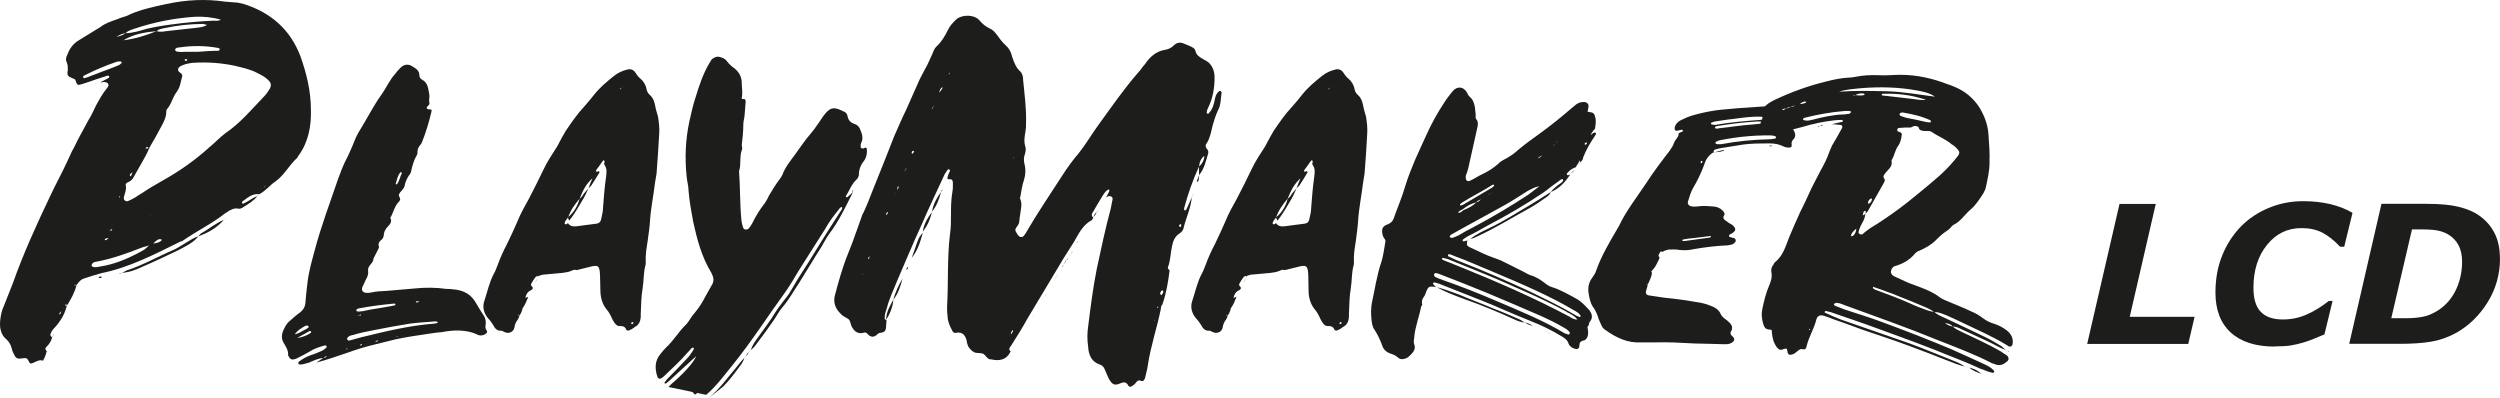
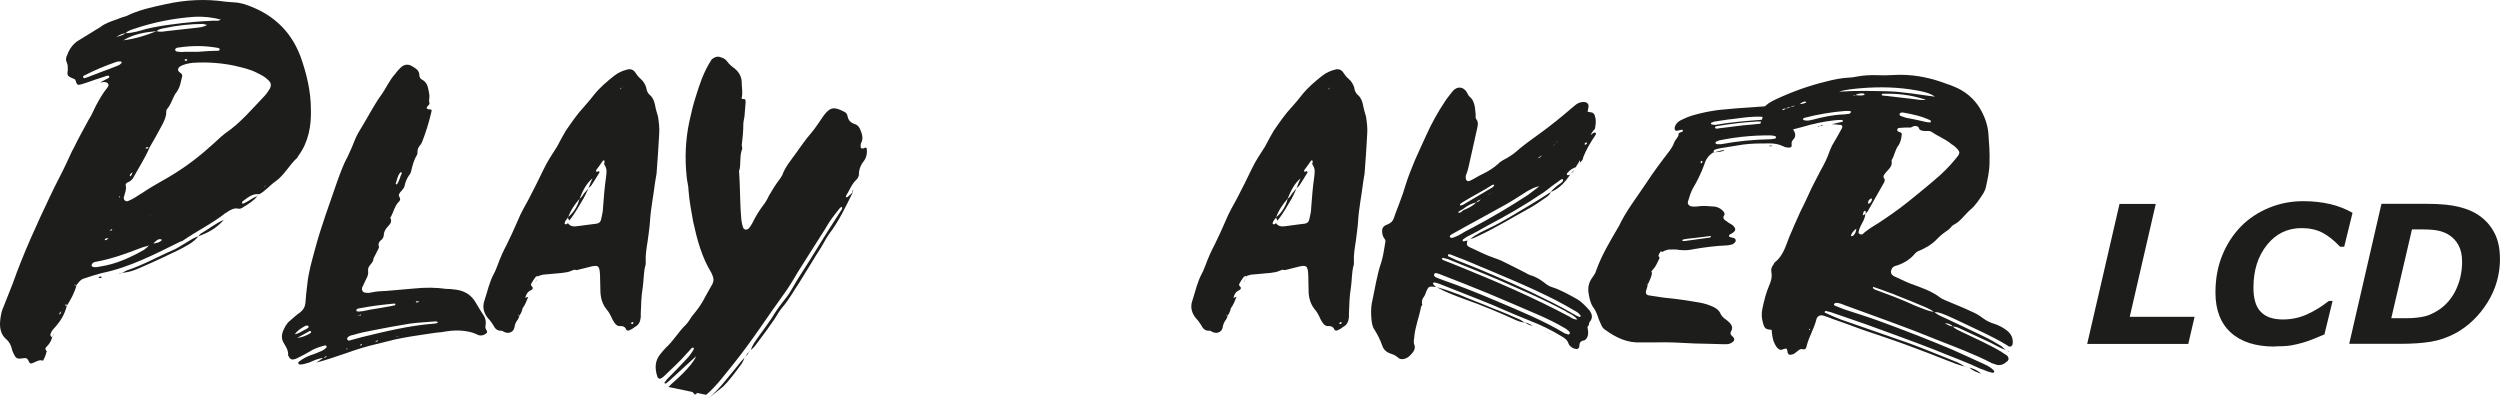
<svg xmlns="http://www.w3.org/2000/svg" id="Ebene_1" data-name="Ebene 1" viewBox="0 0 300.74 47.9">
  <defs>
    <style>
      .cls-1 {
        fill: #1d1d1b;
      }
    </style>
  </defs>
  <path class="cls-1" d="m3.45,43.45c-.17-.4-.35-.4-.69-.35-.75.12-.87,0-1.16-.64-.12-.23-.17-.46-.23-.69-.11-.35-.29-.64-.52-.87-.81-.64-.93-1.56-.81-2.49.06-.52.18-1.1.41-1.57.35-.92.75-1.85,1.1-2.78,1.27-3.59,2.84-7.01,4.46-10.42.64-1.39,1.39-2.72,2.03-4.11.29-.58.52-1.21.87-1.8.52-1.1,1.16-2.2,1.74-3.3.35-.52.58-1.1.87-1.68.41-.75.81-1.5,1.39-2.2.29-.35.12-.64-.35-.69-.17,0-.35.06-.52.06.35-.17.64-.35.99-.52.06,0,.12-.12.12-.18,0-.12-.18-.12-.23-.12-.64.23-1.28.4-1.91.64-.4.12-.81.29-1.22.4-.46.12-.52.12-.7-.46-.06-.18-.17-.18-.29-.23-.69-.29-.75-.35-.64-1.04,0-.35,0-.58-.11-.87-.18-.35-.12-.64.06-.98.23-.64.63-1.22,1.22-1.62.64-.4,1.33-.81,1.97-1.21.23-.17.52-.29.75-.46.58-.46,1.28-.69,1.97-.93.4-.17.75-.29,1.16-.4,1.5-.75,3.18-1.1,4.81-1.45,2.37-.52,4.75-.64,7.12-.29.52.06.98.06,1.5.12.29.06.52.12.75.17,3.24,1.04,5.56,3.07,6.77,6.25.75,2.08,1.27,4.23,1.27,6.43.06,1.97-.29,3.88-1.45,5.5-.12.12-.12.23-.17.29-.98.87-1.56,2.09-2.61,2.84-.69.46-1.21,1.16-1.97,1.56-.87-.11-1.45.46-2.03.87-.06.06-.06.18-.06.23.06,0,.18.06.23,0,.23-.12.46-.23.64-.35.35-.23.64-.4.98-.52-.46.58-1.04.93-1.62,1.28-.23.17-.46.29-.69.23-.46-.11-.81.12-1.16.29-.12.12-.23.18-.35.23-1.62,1.28-3.42,2.14-5.1,3.3-.06.06-.17.12-.29.12-3.07,1.51-6.14,3.13-9.55,3.82-.69.18-1.39.41-2.08.64-.46.12-.69.52-.98.87,0-.06-.06-.12-.12-.12,0-.06-.06,0-.06,0,0,.12.12.06.23.12-.23.87-.69,1.68-1.16,2.43,0-.06,0-.23-.12-.18-.06,0-.06.12-.12.18-.06.12-.12.29-.18.4-.06.12-.17.18-.23.23-.06.12-.18.18-.23.23v.18s.12-.06.12-.12c.06-.06.06-.18.12-.29.06-.05.12-.17.23-.23.06-.12.12-.29.18-.46.12,0,.17.06.23.06-.23.98-.75,1.85-1.45,2.61-.23.23-.4.46-.52.81,0,.17.06.29.23.35v-.06c-.12.52-.35.87-.69,1.21-.23.18-.12.41.06.58h-.06c-.06.35-.23.75-.4,1.04v.06c-.46-.17-.75.06-1.16.23-.35.17-.46.12-.58-.17m1.74-.06h-.06.06Zm.46-1.16v.06h-.06l.06-.06Zm.64-1.74c.06-.12.12-.29.23-.4-.06.11-.17.29-.23.46v-.06Zm.23-.46v.06-.06Zm3.99-30.74c.52-.23,1.1-.4,1.62-.63.64-.23,1.28-.46,1.97-.75.17-.06.4-.18.52-.35v-.12c-.06,0-.06-.06-.12-.06-.18,0-.35,0-.52.06-1.33.46-2.61.99-3.82,1.62-.06,0-.12.06-.17.12v.11s.06.06.11.12c.12-.06.23-.06.4-.12m1.57,22.76c1.91-.29,3.65-1.1,5.27-2.02.23-.17.41-.35.58-.52.17-.06.29-.12.46-.23.23,0,.41-.06.64-.12.35-.12.52-.35.4-.35-.23-.12-.4,0-.52.06-.17.12-.35.29-.52.46-.12.06-.29.12-.46.18-.29.12-.64.17-.93.29-1.79.69-3.53,1.33-5.44,1.68-.12,0-.29.06-.41.17-.06.06-.12.17-.12.23-.06.12.06.17.18.23.29.06.58,0,.87-.06m-.75-21.89h.06c-.06,0-.12,0-.17.06.06-.06.12-.06.12-.06m.69-.23c-.23.06-.46.12-.69.23.23-.12.46-.17.69-.23m-.12,23.39c.06-.06.12-.06.23-.06.06,0,.06.06.12.06-.06.12-.17.12-.29.12-.06,0-.12-.06-.06-.12m1.16-4.69l.06-.06v.06c-.18,0-.29.06-.41.06-.06,0-.06.06-.11.06,0,.12.06.17.17.12.12-.06.23-.18.29-.23m.35-.92c.06-.06.06-.12.12-.12-.06,0-.12-.06-.18,0-.06.05-.17.12-.23.17.06-.05.17-.05.29-.05m1.68-23.74c.87,0,1.74-.29,2.55-.52.99-.23,1.97-.4,2.95-.52,1.68-.23,3.42-.4,5.1-.46.29,0,.58.06.87-.12-.99-.29-2.14-.4-3.13-.35-2.49.17-4.92.64-7.3,1.45-.35.12-.75.23-1.04.52-.41.06-.76.23-1.1.46.4-.12.75-.17,1.1-.46m-.64,19.63c-.06,0-.23,0-.12.17.06-.06.06-.12.12-.17m0,9.26c.06,0,.12,0,.23-.06h-.06c-.06.06-.12.06-.18.12h-.06q-.06-.06.06-.06m.81-.35c1.97-.64,3.76-1.68,5.67-2.49.52-.23.98-.58,1.5-.87.46-.29.93-.58,1.45-.75-.64.81-1.56,1.21-2.43,1.68-1.45.69-2.9,1.39-4.4,2.03-.75.35-1.51.64-2.38.69.18-.06.35-.17.58-.29m-.4-27.68c1.39-.17,2.72-.58,3.99-1.1.41.12.75.06,1.16,0,1.22-.12,2.43-.29,3.59-.4.4-.06.87-.06,1.33-.35-.23-.06-.35-.06-.4-.12-1.62,0-3.24.18-4.81.52-.29.06-.64.12-.87.35-1.39.12-2.78.35-3.99,1.1v.06-.06Zm2.2,18.41c.75-.52,1.56-.99,2.37-1.45,2.08-1.15,4-2.49,5.79-4.11.64-.52,1.22-1.16,1.91-1.68,1.8-1.21,3.18-2.89,4.69-4.46.23-.23.46-.58.64-.87.23-.46.17-.75-.23-1.1-.35-.35-.81-.58-1.27-.81-.87-.46-1.79-.64-2.72-.87-1.68-.35-3.3-.46-5.04-.35-.52.06-1.1.17-1.56.46-.23.17-.29.46-.06.64.17.17.4.23.35.52-.17.64-.23,1.27-.64,1.85-.52.64-.64,1.51-1.22,2.14-.06.12-.06.23-.06.35,0,.52-.23.99-.46,1.45-.52.99-1.04,1.91-1.62,2.9-.12-.18-.29-.29-.41,0,.12,0,.29,0,.46-.06-.52,1.21-1.28,2.37-1.91,3.53-.11.23-.35.46-.64.58-.17.06-.35.18-.29.41.12.46-.12.93-.23,1.39-.06.35.23.58.52.46.58-.23,1.1-.58,1.62-.93m-1.1-2.55l.06-.06-.06.06c-.12.17-.41.23-.29.52.23-.12.23-.35.29-.52m.69-1.21v-.06l-.06.06h.06Zm1.74,6.31c.17-.12.29-.18.46-.23-.17.05-.29.12-.46.23-.12.05-.29.12-.46.17.17-.05.35-.12.46-.17m3.94-19.57h1.56c.81-.06,1.56-.12,2.37-.12.06,0,.18-.06.18-.11.06-.17-.06-.17-.18-.23-1.56-.29-3.13-.29-4.69-.06-.35,0-.52.17-.47.35.12.17.29.17.47.17.29.06.52,0,.75,0m.23.93s-.12-.06-.18-.06c-.06.06-.12.06-.17.12.06,0,.12.12.17.12s.18-.06.18-.17m1.68,20.9c.93-.52,1.74-1.22,2.72-1.62-.81.93-1.85,1.56-3.07,1.97.12-.12.23-.29.35-.35m2.89-1.74q.06,0,.06-.06c-.06.06-.12.12-.23.17.06-.06.12-.06.17-.12m3.82-2.78c.06-.06.12-.12.23-.18-.12.06-.17.12-.23.23v-.06Zm.87-1.04c.06-.12.17-.17.23-.23-.12.06-.17.12-.23.18l-.06.06h.06Z" />
  <path class="cls-1" d="m35.9,43.73c-.05-.14.05-.23.14-.28.42-.32.88-.56,1.39-.74.46-.14.88-.33,1.3-.51.19-.09.37-.23.51-.37.05,0,.05-.09.05-.14,0-.09-.09-.14-.19-.14-.65.18-1.3.37-1.85.74-.46.28-.93.51-1.39.74-.14.09-.28.14-.42.18-.32.1-.56,0-.69-.32-.05-.05-.09-.09-.09-.14.05-.65-.32-1.11-.6-1.62-.19-.37-.19-.79-.05-1.21.19-.46.42-.97.83-1.3.42-.37.83-.74,1.3-1.07.37-.32.56-.64.6-1.11.05-.79.14-1.53.23-2.27.14-1.44.56-2.83.93-4.21.74-2.78,1.76-5.46,2.69-8.2.37-1.02.74-2.04,1.25-2.96.32-.65.6-1.34.88-2.04.23-.56.56-1.11.88-1.62.74-1.21,1.39-2.5,2.22-3.66.65-.88,1.02-1.85,1.76-2.64.18-.27.42-.51.65-.74.42-.37.88-.42,1.34-.14.46.28.88.51.88,1.11,0,.23.14.42.32.51.74.37.74,1.16.88,1.81.05.32-.09.65,0,.97.09.23-.18.32-.28.51-.09.14-.05.23.19.28.37,0,.42.05.32.37-.28,1.2-.65,2.41-1.11,3.57-.05.14-.14.28-.23.37-.18.23-.32.46-.32.78,0,.14,0,.28-.05.37-.37.6-.56,1.3-.7,1.94-.05.23-.14.42-.28.56-.23.37-.42.74-.51,1.2-.04.32-.32.56-.51.79-.14.19-.27.37-.14.56.19.28.09.51-.09.65-.47.51-.6,1.16-.88,1.71-.04.04-.14.14-.09.23.23.46-.1.78-.37,1.06-.23.28-.37.51-.42.83,0,.27-.09.51-.23.65-.28.23-.51.46-.37.88.05.09-.05.23-.09.32l-.56,1.11s-.05-.1-.05-.14c0,.04.05.09.05.14,0,.6-.74.83-.65,1.48.1.61-.32,1.07-.51,1.58-.05.14-.14.28-.18.37-.14.37.05.69.46.69.23.04.46,0,.69-.05.6-.14,1.2-.14,1.81-.18,1.11-.09,2.18-.19,3.24-.28,1.34-.14,2.64-.14,3.94.05.28,0,.56,0,.79.05,1.25.09,2.18.6,2.78,1.71.23.42.51.84.74,1.21.32.41.46.88.37,1.39-.05.28,0,.46.14.65.09.14.05.28-.1.37-.37.28-.79.28-1.16.05-.6-.28-1.25-.37-1.9-.42-.74-.05-1.53.05-2.27.19-.6.04-1.2.14-1.81.23-1.25.18-2.5.37-3.75.64-.74.19-1.53.37-2.27.56-1.2.28-2.41.65-3.57,1.07-1.2.41-2.41.83-3.66,1.16.28-.19.56-.37.83-.56.14,0,.23-.05.32-.1.09,0,.09-.04.05-.09h-.09c-.09.05-.19.14-.23.19-.65.04-1.2.32-1.76.56-.37.09-.69.23-1.02.23-.14,0-.28,0-.28-.14m-.46-3.48c.46-.09.83-.32,1.25-.56.14-.04.23-.14.32-.18.1-.05.19-.14.1-.28-.05-.04-.14-.04-.23-.04-.05,0-.09,0-.14.04-.51.28-.97.56-1.3,1.07-.14.05-.23.09-.37.14.14-.05.23-.09.37-.19m1.9-.14c.09-.05.14-.14.09-.23-.09-.05-.19-.05-.23,0-.51.28-.97.55-1.44.79.6-.05,1.11-.28,1.58-.55m.74,3.52h-.05.05Zm3.75-1.62s-.05-.05-.05-.1c-.05.05-.09.05-.09.05v.09s.09-.04.14-.04m1.71-1.44c2.83-.69,5.7-1.39,8.61-1.62.19,0,.37-.05.51-.09v-.14c-.09,0-.18-.05-.23-.05-1.07.09-2.13.14-3.15.28-1.48.23-2.92.51-4.35.79-.79.14-1.62.32-2.41.56-.23.05-.51.09-.69.32-.05.05-.05.19-.05.23.05.05.14.14.23.14.51-.14,1.02-.28,1.53-.42m0-3.1c.65-.14,1.3-.28,1.99-.37.56-.09,1.06-.18,1.62-.28.09-.05.19-.05.28-.05.09-.05.19-.05.14-.19,0-.05-.1-.05-.14-.05-1.48.14-2.92.32-4.35.6-.05.05-.14.05-.14.09-.05.05-.05.09-.05.14,0,.04,0,.09.05.09s.09,0,.19.05c.14,0,.28-.05.42-.05m-.37.51h.19c.09,0,.09-.05.05-.1h-.1s-.09.1-.14.1c-.05.04-.14-.05-.14.09.05-.05.1-.05.14-.09m.37,3.52v-.09s-.09.05-.14.05c-.1.05-.05.14,0,.14s.09-.04.14-.09m1.85-.42c.09,0,.09-.05.05-.09,0-.05-.05-.05-.09,0-.05.05-.14.09-.23.19.09-.04.19-.04.28-.09m2.36-18.9c.32-.42.37-.93.6-1.35-.05-.05-.05-.09-.09-.09s-.14,0-.14.05c-.28.37-.37.83-.51,1.3-.05,0,.05.1.05.1h.09Zm0,18.34s.1-.05.19-.09c-.09,0-.14.05-.19.05q-.09,0-.05.05h.05Zm1.39-22.09s-.1.09-.14.19c.05-.05.1-.14.14-.19m1.25,17.92v-.09h-.32c-.09.05-.05.09,0,.14.09,0,.23-.05.32-.05" />
  <path class="cls-1" d="m60.26,39.79c-.51,0-.74-.32-.93-.69-.18-.28-.37-.56-.6-.79-.51-.6-.74-1.34-.46-2.13.37-1.11.6-2.27,1.16-3.29.19-.32.28-.65.42-.97.32-.88.69-1.71,1.11-2.5.46-.93.88-1.85,1.3-2.82.37-.93.88-1.81,1.39-2.74.6-1.15,1.2-2.36,1.76-3.52.46-.98,1.07-1.85,1.62-2.73.32-.6.65-1.25,1.02-1.86.7-1.02,1.39-2.04,2.22-2.92.42-.46.83-.98,1.2-1.44.7-.88,1.53-1.57,2.41-2.27.46-.37.97-.6,1.53-.74.42-.14.83,0,1.07.42.14.23.32.46.55.65.37.32.65.74.74,1.25.05.28.19.55.42.74.37.32.51.74.6,1.16.09.51.23.97.37,1.44.1.69.19,1.35.14,2.04-.09,1.57-.19,3.2-.32,4.82-.05.37-.14.74-.19,1.11-.18,1.57-.51,3.06-.6,4.63-.05.79-.18,1.57-.28,2.36-.14.88-.28,1.71-.23,2.59,0,.14,0,.28-.05.37-.23.88-.18,1.8-.32,2.69-.18,1.02-.18,2.04-.23,3.1v.41c-.05.51-.23.93-.69,1.16-.19.14-.37.28-.6.37-.14.09-.37.14-.46-.05-.14-.33-.37-.42-.69-.42-.32.05-.56-.14-.74-.42-.14-.19-.28-.46-.37-.69-.14-.28-.28-.56-.51-.83-.51-.6-.74-1.3-.79-2.09,0-.69-.05-1.34-.05-2.04-.05-1.2-.18-1.34-1.34-1.02-.51.14-.97.23-1.49.37-.18-.09-.37-.04-.55.05-.37.18-.79.23-1.16.28-.69.05-1.39.14-2.08.19-.28,0-.51.09-.79.18-.18,0-.32.05-.42.23-.14.18-.28.42-.42.65-.05.09-.09.23,0,.32.28.23.14.42-.05.51-.42.18-.6.51-.69.93-.05.14-.09.23-.14.37h-.05c.09-.14.14-.23.18-.37.14-.05.23-.09.37-.14-.19.46-.37.97-.69,1.39h-.19l-.05.05.05-.05h.19c-.05.32-.19.6-.37.88l-.1-.1h-.09c.05.1.14.1.19.1-.05.14-.1.32-.19.46-.23.27-.37.6-.42.97-.09.51-.65.79-1.16.56-.14-.05-.32-.19-.46-.19m3.29-4.12v.05-.05Zm.88-1.76c.05-.09.09-.23.19-.32-.05.09-.14.23-.19.37v-.05Zm0,0v.05-.05Zm.32-.69h.05c-.09.14-.14.23-.18.37.05-.14.09-.23.14-.37m7.04-6.3c.28-.05.46-.23.51-.51.09-.46.23-.93.23-1.39.09-1.25.19-2.5.37-3.75.05-.46.14-.93-.18-1.39-.09-.09-.04-.28,0-.42,0-.05-.04-.1-.04-.14h-.14c-.28.42-.55.79-.83,1.16-.05.05,0,.09,0,.19h.14c.09-.05.19-.09.23,0,.04,0,.04.09,0,.14-.33.51-.61,1.02-.93,1.48-.09.14-.28.28-.37.37.14-.42.33-.84.51-1.25v.04c-.79.65-1.2,1.53-1.57,2.46-.6.7-1.11,1.44-1.39,2.27-.19.23-.37.42-.42.69,0,.09.05.14.18.14.05-.05.14-.09.23-.14.23.37.65.42,1.02.37.83-.09,1.62-.23,2.46-.32m-1.58-3.1c.23-.37.37-.79.56-1.15-.18.23-.37.41-.56.65-.14.23-.28.46-.51.6-.23.88-.69,1.67-1.44,2.27.09.14.14.23.19.37.69-.83,1.2-1.81,1.76-2.73m-1.76,2.73c-.05.1-.1.23-.19.37.09-.14.14-.27.19-.37m.93,5.97h-.05.05Zm5.28-21.81c.05-.09.1-.14.14-.19.09-.05.14-.14.18-.18.05-.05,0,0,0,0-.05.05-.09.09-.18.18-.05.05-.1.09-.19.14-.05.09-.09.14-.14.18.05-.05.09-.09.18-.14m1.53,28.12s-.09-.1-.14-.05c-.1,0-.14.09-.14.18.05,0,.09.05.14.05.09-.05.14-.1.14-.19m-.14-29.55l-.05.05.05-.05Z" />
  <path class="cls-1" d="m80.41,46.55c.23-.23.46-.46.69-.65.74-.65,1.44-1.34,2.04-2.08.23-.32.46-.6.6-.97-.93.83-1.81,1.67-2.73,2.5-.28.28-.56.51-.83.74-.09.05-.18.09-.23,0-.05-.04,0-.14.05-.14.14-.23.32-.42.51-.6.74-.74,1.48-1.53,2.18-2.27.28-.28.46-.6.69-.93.05-.09.14-.23.05-.32-.14-.04-.23.05-.32.14-.14.18-.32.37-.46.51-.83.97-1.76,1.8-2.68,2.69-.09.09-.19.18-.33.28-.23.18-.46.14-.56-.14-.32-.97-.32-1.9.37-2.73.23-.28.42-.51.65-.75.93-.83,1.53-1.94,2.41-2.77.37-.37.56-.84.88-1.2.46-.56.88-1.11,1.21-1.72.37-.69.74-1.34,1.11-1.99.18-.37.14-.69,0-1.02-.05-.14-.09-.23-.14-.32-1.16-1.9-1.71-3.99-2.18-6.12-.23-1.25-.46-2.5-.56-3.75,0-.56-.19-1.16-.23-1.71-.23-2.22-.14-4.4.32-6.58.23-1.02.46-2.08.79-3.05.42-1.39.88-2.74,1.62-3.99.1-.14.19-.32.28-.46.33-.27.65-.42,1.07-.27.32.09.6.23.79.51.23.33.56.6.88.83.56.46.88,1.02.88,1.76,0,.6.14,1.16,0,1.76-.05.14.05.18.19.18.23-.05.28.14.28.32-.05.6-.09,1.16-.14,1.76-.05.32-.14.65-.14.97,0,.83-.09,1.67-.19,2.5.05.23.1.42,0,.6-.27.79-.09,1.57-.27,2.36-.05.05-.05.1-.05.19.14,1.95.09,3.89.28,5.89.05.28.09.55.19.83.09.28.37.37.65.18.19-.18.32-.42.46-.65.42-.88.92-1.67,1.53-2.45.18-.28.37-.6.51-.93.37-.6.74-1.25,1.2-1.85.14-.19.28-.37.37-.56.37-1.02,1.02-1.76,1.62-2.6.6-.83,1.16-1.67,1.81-2.41.6-.7,1.07-1.48,1.57-2.18.83-1.11,1.34-1.02,2.5-.42.23.09.32.32.37.55.09.46.37.74.79.88.37.1.56.33.69.6.23.56.46,1.11.14,1.71-.05.1-.05.23-.05.32-.05.28.09.37.37.32.05,0,.09-.05.14-.09.14,0,.23.05.23.19.05.51-.05,1.02-.37,1.44-.42.51-.6,1.11-.6,1.76-.09.19-.14.37-.28.46-.6.56-.83,1.3-1.25,1.94-.04.05-.04.14,0,.14.05.09.14.05.19,0,.23-.19.42-.37.65-.6-.88,1.76-1.67,3.48-2.87,5.05-.37.51-.65,1.11-.97,1.62-.93,1.44-1.76,2.87-2.64,4.26-.65.97-1.2,1.99-1.99,2.92-.37.42-.65.93-.97,1.44-.7,1.02-1.44,2.04-2.22,3.06-.19.28-.42.51-.65.69.19-.6.56-1.11.93-1.62.65-.93,1.39-1.85,1.99-2.87.46-.74,1.02-1.39,1.57-2.13.14-.23.32-.46.46-.74.83-1.48,1.85-2.92,2.73-4.4,1.02-1.66,2.04-3.29,3.1-4.91.09-.14.23-.28.23-.46,0,0,0-.05-.05-.05,0-.05-.05-.05-.1-.05-.09.14-.23.19-.28.32-.6.74-1.16,1.48-1.62,2.32-1.11,1.71-2.18,3.47-3.29,5.19-.46.79-.93,1.58-1.44,2.31-2.13,2.92-4.07,5.98-6.35,8.8-1.02,1.25-1.99,2.6-3.24,3.66" />
  <path class="cls-1" d="m83.61,47.48c1.2-.88,2.13-2.08,3.06-3.29.65-.83,1.25-1.71,1.9-2.6.23-.27.37-.55.46-.88.05-.1.09-.23.19-.37.14-.13.28-.27.32-.51.1-.05.14-.09.19-.18.42-.28.7-.7.88-1.21-.42.32-.84.65-.88,1.25-.04.05-.09.09-.19.14-.14.18-.28.32-.32.55-.05.09-.14.23-.19.37-.65.42-1.06,1.02-1.53,1.62-1.3,1.71-2.74,3.29-4.35,4.63" />
  <path class="cls-1" d="m83.93,41.09c-.09.04-.14.09-.19.19.05-.09.14-.14.19-.19" />
  <path class="cls-1" d="m85.23,47.9c1.3-1.06,2.27-2.45,3.38-3.75.28-.37.6-.74.93-1.11-.09.37-.28.69-.51.97-.65.88-1.3,1.76-2.04,2.5" />
  <path class="cls-1" d="m89.72,42.85s-.09.14-.19.19c.1-.09.14-.14.19-.19" />
  <path class="cls-1" d="m90.09,42.34c-.09.18-.18.37-.37.51.09-.19.19-.37.37-.51" />
  <path class="cls-1" d="m90.09,42.29s.1-.09.19-.14c-.09.05-.14.1-.19.19v-.05Z" />
  <path class="cls-1" d="m92.18,29.78c.09-.09.14-.18.19-.32-.05.09-.09.23-.19.32-.05.14-.09.23-.14.37.05-.09.09-.23.14-.37" />
  <path class="cls-1" d="m93.43,27.94s-.05-.1-.05-.1c-.1,0-.14.1-.14.18,0,0,0,.05.05.05.1,0,.1-.05.14-.14" />
  <path class="cls-1" d="m94.49,26.13c.05-.14.09-.23.14-.37.18-.18.32-.37.51-.51.05-.1.05-.28-.05-.23-.04.05-.14.05-.14.1-.09.23-.19.42-.28.65-.1.14-.14.23-.19.37-.05.05-.09.09-.14.14v.04s.09-.14.14-.18" />
-   <path class="cls-1" d="m96.07,23.49s0-.05-.04-.05c-.09,0-.14.09-.14.19l.05.04c.09,0,.14-.09.14-.19" />
+   <path class="cls-1" d="m96.07,23.49c-.09,0-.14.09-.14.19l.05.04c.09,0,.14-.09.14-.19" />
  <path class="cls-1" d="m102.55,22.98c0-.09.05-.09.09-.05v.05s-.05.09-.05.14c0-.05-.05-.09-.05-.14" />
  <path class="cls-1" d="m103.48,20.99c-.05.09-.14.14-.18.18.05-.05.09-.09.18-.18" />
-   <path class="cls-1" d="m135.71,46.34c-.23-.4-.52-.4-.93-.23-.63.29-.93.18-1.27-.35-.23-.35-.35-.75-.52-1.1-.12-.35-.29-.69-.7-.81-1.04-.35-1.33-1.22-1.39-2.14-.12-.81-.12-1.62,0-2.43.29-2.32.58-4.63,1.04-6.95.52-2.43,1.04-4.86,1.68-7.24.06-.29.12-.58.17-.87.06-.23.12-.46-.12-.58-.23-.12-.46,0-.64.12.18-.23.29-.52.4-.75.06-.06,0-.17,0-.17-.06-.06-.17-.06-.17,0-.29.17-.46.46-.64.75-.35.58-.75,1.21-1.1,1.85-.18.23-.29.52,0,.75-.06.12-.12.23-.18.29-1.1.58-1.56,1.62-2.14,2.61-.41.64-.81,1.27-1.21,1.91-1.45,2.43-2.9,4.86-4.34,7.24-.64,1.16-1.33,2.26-2.03,3.36-.18.23-.35.46,0,.7h-.06c-.46.99-1.33,1.16-2.32.93h-.17c-.4-.12-.52-.58-.87-.7-.35-.11-.7,0-1.04-.17-.29-.18-.52-.41-.69-.69-.06-.23-.17-.4-.17-.64-.17-.7-.52-1.16-1.33-.99-.23.06-.4-.17-.46-.35-.29-.52-.52-1.1-.52-1.68-.06-.35-.06-.75-.06-1.1.17-2.89,0-5.85.35-8.74.12-.75.12-1.51.12-2.2,0-.98,0-1.91.17-2.89.06-.29.06-.64.06-.99s-.06-.58-.46-.52c-.23,0-.23-.17-.17-.29.06-.29.17-.46.29-.75,0,0-.06-.12-.12-.17,0,0-.11,0-.17.06-.12.18-.23.35-.35.52-.93,2.03-1.91,4.06-2.78,6.08-1.04,2.26-1.97,4.51-2.95,6.77-.4,1.04-.93,2.08-1.21,3.18-.12.41-.29.81-.29,1.27,0,.18.12.23.23.29,0,.23-.06.52-.06.75,0,.46-.17.7-.64.75-.12,0-.29.06-.4.18-.4.4-.81.4-1.21-.06-.12-.17-.29-.17-.46-.12-.69.18-1.1-.17-1.39-.69-.18-.29-.18-.75-.4-.93-.29-.23-.7-.35-.93-.64-.63-.58-.93-1.33-.75-2.14.46-1.74.93-3.47,1.62-5.15.58-1.39,1.04-2.83,1.56-4.23.06-.23.17-.52.29-.69.41-.87.75-1.74,1.1-2.66.87-2.14,1.74-4.34,2.6-6.54.46-1.04.93-2.14,1.44-3.18.46-1.05.93-2.08,1.39-3.13.23-.58.58-1.16.87-1.74.35-.58.58-1.21.87-1.8.12-.29.23-.63.46-.87.64-.58,1.04-1.27,1.39-1.97.23-.52.64-.98,1.1-1.39.75-.58,2.2-.52,2.78.23.35.4.69.69,1.21.93.29.12.52.35.75.64.35.46.69.98,1.16,1.39.4.35.64.81.75,1.33.23.69.46,1.33.98,1.79.29.29.35.69.35,1.04.17,1.74.4,3.42.35,5.15,0,.35,0,.64-.06.99-.12.63-.23,1.27,0,1.97.06.23,0,.52-.06.75-.17.41-.17.87-.06,1.27.17.64.12,1.27-.06,1.86-.23.69-.35,1.45-.46,2.14h-.06c.18.4.23.75.18,1.16-.06.58-.18,1.1-.23,1.68,0,.29-.17.52-.35.75-.12.17-.18.35-.06.52.17.29.29.58.58.64.35.05.47-.29.64-.52,1.33-2.31,2.84-4.51,4.29-6.77.64-.99,1.33-1.97,2.09-2.84.87-1.1,1.56-2.31,2.37-3.41,1.56-2.14,3.07-4.34,4.8-6.31.29-.29.46-.64.75-.93.58-.87,1.33-1.56,2.43-1.74.4-.06.75-.23,1.04-.52.4-.41.87-.41,1.33-.18.29.12.58.23.81.35.23.12.41.23.46.46.12.58.58.81.98,1.04.29.18.58.29.75.52.4.46.58.99.58,1.68,0,1.33-.23,2.55-.81,3.7-.06.12-.12.29-.12.4-.06.12,0,.17.06.23.06.06.17,0,.23-.12.35-.35.52-.87.63-1.39.06-.4.18-.87.52-1.16.06-.06.12-.06.17-.06s.17.12.17.17c-.12.75-.06,1.51-.46,2.2-.29.64-.46,1.21-.64,1.85-.18.75-.29,1.45-.7,2.08-.17.18-.17.41,0,.64.18.17.23.35.18.58-.29.93-.46,1.86-1.1,2.61v-1.04c.4-.35.64-.81.64-1.33h.06c-.46.35-.64.75-.7,1.33-.75,1.62-1.33,3.3-1.8,5.04,0,.06,0,.18.06.23.12.06.17-.06.23-.12.23-.46.4-.93.64-1.45-.12,1.33-.7,2.49-.99,3.71-.06.29-.23.46-.46.63-.58.35-.81.93-.93,1.56-.18.81-.18,1.68-.46,2.43-.12.23.06.35.17.46-.17,1.39-.4,2.78-.87,4.11-.12.12-.18.29-.18.52-.46,2.26-1.21,4.46-1.56,6.72-.06.52-.23,1.1-.35,1.62-.12.29-.23.46-.58.29-.12-.06-.29,0-.4.12-.12.17-.29.35-.46.46-.23.23-.46.23-.64-.06m-32.6-11.35v.06-.06Zm.7-1.97v-.06l-.06.06v.05l.06-.05Zm.81-1.91c0-.12,0-.18.06-.29v-.06.06c-.06.06-.11.18-.17.23-.06.06,0,.12,0,.18,0-.06.06-.06.12-.12m2.02-5.16c.06-.05.12-.17.18-.23.06-.05,0-.11,0-.17-.06,0-.12.06-.12.12-.06.05-.06.17-.06.29l-.06.06.06-.06Zm.87,10.14c-.06.87-.4,1.68-.87,2.43,0-.93.46-1.68.87-2.43m0-12.33c.06-.17.18-.29.23-.46.06-.12.12-.29.23-.4.06-.12.12-.17.17-.29v-.12c-.06-.06-.12,0-.12.06,0,.12-.06.23-.06.35-.06.11-.17.29-.23.4-.06.17-.17.35-.23.46v.06-.06Zm1.1,9.79c-.23.93-.52,1.79-1.1,2.55.23-.93.64-1.74,1.1-2.55m.23-12.86c.06-.11.17-.29.23-.4v-.06c-.12.17-.17.29-.23.46l-.06.06.06-.06Zm.29,11.58c0-.06.06-.06.12-.12v.18c-.06.06-.12.17-.17.23,0-.06,0-.18.06-.29m.7-13.78c.06-.06.12-.12.18-.23-.06,0-.06-.06-.12-.06-.12-.06-.23.23-.18.29.06.06.12.06.12,0m.69,10.31c.12-.29.35-.58.52-.75-.29,1.04-.58,2.08-1.33,3.01.29-.75.52-1.56.81-2.26m1.62-3.24v-.06c-.18.92-.58,1.74-1.1,2.43.12-.93.58-1.68,1.1-2.38m.23-12.8c-.12.12-.18.29-.23.41v.06c.06-.17.17-.29.23-.46m.87,10.37c-.23.87-.52,1.68-1.1,2.38.17-.93.58-1.68,1.1-2.38m-.23-11.93c.35-.41.52-.75.35-.64-.23.12-.29.41-.35.64v.06-.06Zm.29,11.75q.06-.12.12-.06s0,.06-.06.06c0,.06-.06.12-.12.17,0-.06.06-.12.06-.17m.81-13.95c.06-.06.12-.06.17-.12v-.12c-.06.12-.12.17-.17.23v.06-.06Zm7.64,31.15c0-.17.29-.23.06-.4l-.17.35v.17c0-.05.06-.05.12-.12m.23-21.19l-.06.06v.06q.06,0,.06-.12m1.86,20.03c-.12.12-.18.29-.23.4.06-.17.12-.29.23-.4m.63-1.16c-.06.17-.17.35-.23.46.06-.18.17-.29.23-.46m1.33-2.2c.06-.12.12-.29.23-.4-.11.12-.17.29-.23.46v-.06Zm1.1-1.97l-.06.06.06-.06Zm.4-.64c-.12.23-.29.4-.4.64.12-.23.29-.4.4-.64m.52-.99c.06,0,.12-.06.18-.12-.06.06-.12.18-.18.23v-.12Zm.35-.57h.06c-.11.17-.17.34-.23.46.06-.17.12-.29.17-.46m.23-.23h.06c-.12.12-.17.17-.23.23h-.06c.12-.06.17-.12.23-.23m.23-.41c-.06.12-.12.29-.17.41h-.06c.12-.12.18-.29.23-.41m.23-.23c-.06.06-.17.18-.23.23.06-.12.17-.17.23-.23m.23-.4c-.06.12-.18.29-.23.4.06-.17.12-.29.23-.4m.52-.99c0-.06.06-.12.12-.12-.06.06-.12.12-.17.23,0-.06,0-.12.06-.12m1.1-1.74c0-.06.06-.12.12-.18-.06.06-.12.18-.17.23,0,0,0-.06.06-.06m1.22-1.91c-.06.23-.23.46-.4.63.06-.23.23-.46.4-.63m.23-.23l-.23.23c.06-.12.17-.17.23-.23m6.77,13.2l-.06.06.06.06v-.12Zm.4-1.45v-.12h-.06q-.06.06-.06.12t.12,0m.58-1.79c.06-.06.06-.23-.06-.29-.12,0-.18.12-.23.18,0,.06-.06.17-.06.23s.06.06.18.17c.06-.12.12-.17.17-.29m.87-2.72h-.06.06Zm1.28-5.27c.06-.11.06-.17,0-.29-.06.06-.12.06-.18.12-.06.06-.06.17.06.23,0,.06.12,0,.12-.06m1.56-3.99c-.06.17-.17.35-.23.46.06-.12.12-.29.23-.46m.41-1.57c.06-.23.17-.4.23-.63,0,.23-.06.46-.06.63-.06.12-.06.23-.23.17,0,0,0-.12.06-.17" />
  <path class="cls-1" d="m145.42,39.79c-.51,0-.74-.32-.93-.69-.19-.28-.37-.56-.6-.79-.51-.6-.74-1.34-.46-2.13.37-1.11.6-2.27,1.16-3.29.18-.32.28-.65.42-.97.32-.88.69-1.71,1.11-2.5.46-.93.88-1.85,1.3-2.82.37-.93.88-1.81,1.39-2.74.6-1.15,1.21-2.36,1.76-3.52.46-.98,1.06-1.85,1.62-2.73.32-.6.65-1.25,1.02-1.86.7-1.02,1.39-2.04,2.23-2.92.42-.46.83-.98,1.2-1.44.7-.88,1.53-1.57,2.41-2.27.46-.37.98-.6,1.53-.74.42-.14.83,0,1.06.42.14.23.32.46.56.65.37.32.65.74.74,1.25.05.28.19.55.42.74.37.32.51.74.6,1.16.09.51.23.97.37,1.44.1.69.19,1.35.14,2.04-.09,1.57-.18,3.2-.32,4.82-.05.37-.14.74-.18,1.11-.19,1.57-.51,3.06-.6,4.63-.05.79-.18,1.57-.27,2.36-.14.88-.28,1.71-.23,2.59,0,.14,0,.28-.05.37-.23.88-.18,1.8-.32,2.69-.18,1.02-.18,2.04-.23,3.1v.41c-.05.51-.23.93-.69,1.16-.18.14-.37.28-.6.37-.14.09-.37.14-.46-.05-.14-.33-.37-.42-.69-.42-.32.05-.56-.14-.74-.42-.14-.19-.28-.46-.37-.69-.14-.28-.28-.56-.51-.83-.51-.6-.74-1.3-.79-2.09,0-.69-.04-1.34-.04-2.04-.05-1.2-.19-1.34-1.35-1.02-.51.14-.97.23-1.49.37-.18-.09-.37-.04-.55.05-.37.18-.79.23-1.16.28-.69.05-1.39.14-2.09.19-.28,0-.51.09-.79.18-.18,0-.32.05-.42.23-.14.18-.28.42-.42.65-.04.09-.09.23,0,.32.28.23.14.42-.04.51-.42.18-.6.51-.69.93-.05.14-.09.23-.14.37h-.05c.1-.14.14-.23.19-.37.14-.05.23-.09.37-.14-.19.46-.37.97-.69,1.39h-.19l-.05.05.05-.05h.19c-.05.32-.19.6-.37.88l-.1-.1h-.09c.05.1.14.1.19.1-.05.14-.1.32-.19.46-.23.27-.37.6-.42.97-.09.51-.65.79-1.16.56-.14-.05-.32-.19-.46-.19m3.29-4.12v.05-.05Zm.88-1.76c.05-.09.09-.23.19-.32-.05.09-.14.23-.19.37v-.05Zm0,0v.05-.05Zm.32-.69h.05c-.09.14-.14.23-.19.37.05-.14.09-.23.14-.37m7.04-6.3c.28-.05.46-.23.51-.51.1-.46.23-.93.23-1.39.09-1.25.19-2.5.37-3.75.05-.46.14-.93-.18-1.39-.1-.09-.05-.28,0-.42,0-.05-.05-.1-.05-.14h-.14c-.27.42-.56.79-.83,1.16-.05.05,0,.09,0,.19h.13c.1-.05.19-.09.23,0,.05,0,.05.09,0,.14-.32.51-.6,1.02-.92,1.48-.09.14-.28.28-.37.37.14-.42.33-.84.51-1.25v.04c-.79.65-1.2,1.53-1.58,2.46-.6.7-1.11,1.44-1.39,2.27-.19.23-.37.42-.42.69,0,.09.05.14.19.14.05-.05.14-.09.23-.14.23.37.65.42,1.02.37.83-.09,1.62-.23,2.46-.32m-1.57-3.1c.23-.37.37-.79.55-1.15-.18.23-.37.41-.55.65-.14.23-.28.46-.51.6-.23.88-.69,1.67-1.43,2.27.09.14.14.23.19.37.69-.83,1.2-1.81,1.76-2.73m-1.76,2.73c-.05.1-.1.23-.19.37.09-.14.14-.27.19-.37m.92,5.97h-.05.05Zm5.28-21.81c.05-.09.1-.14.14-.19.09-.05.14-.14.19-.18.04-.05,0,0,0,0-.05.05-.09.09-.19.18-.04.05-.09.09-.18.14-.05.09-.09.14-.14.18.05-.05.09-.09.18-.14m1.53,28.12s-.09-.1-.14-.05c-.09,0-.14.09-.14.18.05,0,.09.05.14.05.09-.05.14-.1.14-.19m-.14-29.55l-.05.05.05-.05Z" />
  <path class="cls-1" d="m168.07,42.94c-.23-.23-.56-.32-.83-.42-.51-.18-.83-.51-.97-.97-.23-.65-.55-1.3-.93-1.9-.28-.37-.32-.88-.37-1.35-.05-.6-.05-1.21.05-1.81.37-1.67.6-3.38,1.16-5,.23-.74.32-1.53.46-2.31.04-.19.04-.32-.09-.46-.19-.23-.23-.46-.28-.74-.05-.42.05-.74.51-.93.42-.14.74-.37.88-.79.46-1.3,1.02-2.59,1.39-3.89.32-1.06.74-2.08,1.16-3.1.46-1.06.93-2.04,1.39-3.06.6-1.34,1.35-2.69,2.18-3.94.28-.46.65-.88.97-1.3.56-.65,1.3-.55,1.71.14.09.19.19.42.37.56.37.32.51.74.6,1.25.04.28.04.56.09.88,0,.14-.05.37.05.51.28.33.23.7.14,1.07-.28,1.34-.6,2.64-.88,3.94-.14.61-.23,1.16-.46,1.71-.05.09-.05.23-.05.32,0,.37.23.56.56.37.51-.23.97-.56,1.48-.79.69-.33,1.34-.74,1.9-1.25.14-.19.37-.28.56-.42.74-.37,1.35-.79,1.94-1.34.79-.65,1.62-1.25,2.46-1.85,1.34-.97,2.6-1.99,3.84-3.06.19-.14.37-.32.56-.46.27-.19.56-.28.88-.28.46,0,.69.28.56.74,0,.14-.05.28-.09.42.14.05.28.05.46.09.28.04.42.28.46.56.14.42.05.88,0,1.3,0,.09-.09.23-.18.28-.14.19-.28.37-.37.6.09-.09.19-.14.28-.23.09-.05.18-.14.32-.05.14.09,0,.23-.05.32-.56.83-1.06,1.67-1.43,2.6-.05.05-.14.14-.19.19-.05.05-.09.09-.18.18v-.05c-.09.19-.23.37-.33.56-.09.09-.13.23-.18.32-.37.14-.69.32-.93.6-.09.09-.28.23-.09.37.05.05.18-.05.32-.05-.6.88-1.3,1.67-2.32,2.08.19-.28.46-.51.74-.74.19-.14.32-.23.51-.37.09-.1.32-.23.18-.42-.09-.09-.23.05-.37.14-.32.23-.65.46-.97.7-.33.28-.65.51-.97.74-2.18,1.48-4.5,2.82-6.81,4.03-.78.46-1.57.88-2.41,1.3-.14.09-.32.23-.46.32-.05.05-.05.14-.05.19.05,0,.09.05.14.05.14-.05.23-.09.42-.09-.09.55-.09.6.37.83.93.42,1.9.93,2.87,1.25.28.1.55.19.84.32.97.46,1.95.98,2.87,1.44.23.14.41.23.65.32.65.18,1.25.56,1.76.97.23.18.51.37.83.46,1.02.32,1.99.88,2.92,1.39.6.32,1.11.88,1.57,1.39.33.42.46.93.05,1.39-.14.19-.05.46-.28.6.05.33.14.69.05,1.06-.09.28-.23.56-.56.6-.37.09-.46.32-.46.65-.04.37-.28.42-.6.32-.28-.09-.6-.32-.7-.6-.14-.46-.46-.65-.83-.88-1.2-.74-2.45-1.34-3.75-1.85-1.25-.51-2.5-1.02-3.75-1.57-.79-.37-1.58-.65-2.36-.98-1.62-.65-3.29-1.3-4.91-1.94-.19-.05-.37-.14-.6-.14-.05,0-.09.05-.09.09-.05.05,0,.14.04.14.09.14.19.19.32.33-.09,0-.18-.05-.28-.05-.56-.05-.65,0-.88.51-.09.27-.19.56-.37.79-.18.23-.23.55-.14.88-.04.09-.09.14-.14.23-.23,1.25-.74,2.45-.83,3.75-.05.32-.09.6.04.88.1.32,0,.56-.18.83-.23.28-.51.6-.83.74-.37.14-.79.19-1.07-.19m20.75-2.87s0-.14-.09-.18c-.18-.19-.37-.33-.56-.42-.92-.55-1.9-1.02-2.92-1.48-2.08-.89-4.17-1.81-6.3-2.69-1.81-.74-3.66-1.48-5.46-2.17-.23-.09-.46-.19-.65-.23-.14-.05-.28,0-.32.09-.09.18.05.28.14.37.32.14.61.27.93.37,2.13.74,4.22,1.57,6.3,2.46,2.82,1.2,5.7,2.36,8.33,3.94.14.04.28.09.42.14.09,0,.19-.04.19-.18m-6.44-1.53c-2.04-.93-4.12-1.81-6.25-2.55-1.11-.42-2.27-.83-3.29-1.43.88.23,1.76.55,2.64.88,1.39.6,2.82,1.11,4.21,1.71,1.02.37,2.04.84,3.01,1.25.23.09.46.28.7.42-.37-.05-.7-.14-1.02-.28m6.07-1.02c-1.62-.88-3.29-1.67-4.96-2.41-1.57-.69-3.1-1.39-4.68-2.04-1.58-.64-3.1-1.25-4.68-1.9-.18-.05-.37-.09-.56-.14-.05,0-.14.05-.14.1,0,0,.05.09.09.14.56.23,1.16.46,1.76.7,4.59,1.85,9.12,3.8,13.48,6.12.27.18.6.37.97.37-.32-.46-.83-.69-1.3-.92m1.67.56c.05-.05.05-.09,0-.14-.18-.28-.46-.46-.74-.6-.7-.41-1.44-.83-2.18-1.21-3.15-1.62-6.48-2.96-9.77-4.35-.83-.37-1.67-.69-2.55-1.02-.18-.09-.41-.19-.64-.19t-.05.1v.13c.32.14.65.33.97.46,3.01,1.16,5.98,2.45,8.89,3.8,1.8.88,3.66,1.76,5.37,2.78.19.14.37.18.56.27.05,0,.14,0,.14-.04m-14.73-9.73c.6-.37,1.2-.69,1.85-1.02,2.27-1.2,4.45-2.5,6.58-3.89.46-.32.88-.69,1.34-1.02-.51.05-.93.32-1.39.55-1.11.7-2.22,1.44-3.38,2.04-1.8,1.02-3.66,1.99-5.46,3.01-.19.09-.32.18-.46.28-.05.04-.1.18-.05.23.05.04.14.09.23.09.28-.05.51-.19.74-.28m.65-3.06c.56-.23,1.11-.47,1.53-.93.23-.05.42-.18.56-.37.09-.04.23-.09.32-.19-.09.1-.23.14-.32.19-.23.09-.42.19-.56.37-.6.14-1.11.42-1.62.83-.41.19-.65.37-.46.42.23,0,.37-.18.55-.32m-.04-.65c1.16-.69,2.36-1.39,3.52-2.08.09-.05.14-.14.19-.19t.04-.09s-.04-.05-.04-.05c-.1,0-.19,0-.23.05-1.16.74-2.41,1.35-3.57,2.08-.1.05-.18.14-.28.23v.04c0,.09.04.14.09.09.09,0,.18-.04.28-.09m.88,4.12c-.09.05-.23.1-.32.19h-.05c.14-.09.23-.14.37-.19m2.27-1.3c1.76-.83,3.38-1.9,5.05-2.87.79-.46,1.57-.97,2.36-1.48-.14.37-.42.56-.7.74-.6.42-1.2.84-1.85,1.2-2.04,1.11-4.03,2.36-6.16,3.34-.32.14-.6.32-.97.37.69-.56,1.48-.93,2.27-1.3m.19-4.17c.09-.05.14-.1.18-.19h.05-.05s-.09.14-.18.19c-.1.05-.23.09-.32.18.09-.05.23-.14.32-.18m4.08,15.52c.27.05.55.14.97.41-.51-.09-.74-.28-.97-.41m2.08-20.1c-.18.09-.37.19-.51.37.23-.1.37-.19.51-.37m.19,21.12c.18.09.37.14.55.18h-.05c-.14-.04-.33-.09-.51-.18m.55.18c.09.05.23.14.32.19-.14-.05-.23-.09-.32-.19m.32.19l.05.04-.05-.04Zm.37-22.7c.05-.1.14-.14.19-.19.04-.1.09-.14.18-.19.05-.05.09-.14.14-.19-.05.05-.09.14-.18.19-.05.05-.1.09-.14.19-.09.05-.14.09-.19.14-.04.1-.13.14-.18.19.05-.05.14-.09.18-.14m2.46,2.96c-.1.19-.23.32-.42.42.14-.14.28-.28.42-.42m.18-.18c-.05.09-.14.14-.18.18.04-.05.14-.09.18-.18m0-.19v.19-.19Zm.37-.32h-.19.19Zm.14-.19s-.09.14-.14.19h-.05c.09-.05.14-.14.19-.19m0-.32c.09-.09.14-.14.18-.18.05-.05.14-.14.19-.19.04.32-.19.51-.37.69v-.32Zm.83-2.04c-.05-.09-.1-.09-.14-.05-.09.05-.14.1-.14.19.05.09.1.09.14.05.09-.05.14-.09.14-.19" />
  <path class="cls-1" d="m203.88,41.32c-1.62-.09-3.24-.18-4.86-.13h-1.58c-1.67.09-3.01-.56-4.31-1.49-.23-.14-.37-.32-.46-.51-.1-.23-.23-.51-.33-.74-.18-.56-.37-1.11-.74-1.57-.32-.51-.42-1.11-.51-1.67-.09-.65.05-1.25.42-1.76.18-.28.42-.56.51-.93.65-1.81,1.62-3.43,2.6-5.1,0-.05.05-.09.09-.14.88-1.9,2.18-3.52,3.34-5.28.88-1.35,1.85-2.64,2.82-3.89.19-.32.42-.6.51-.93.14-.41.55-.65.55-1.06,0-.18.28-.18.42-.28.05,0,.14-.09.1-.09,0-.14-.1-.14-.19-.14s-.14.05-.23.05c-.19.05-.37.14-.51,0-.14-.18-.05-.42.04-.6.19-.37.51-.55.83-.69.7-.37,1.43-.56,2.18-.74.79-.19,1.57-.33,2.36-.42,1.29-.14,2.68-.23,4.03-.32.42-.05.88-.05,1.3-.09.69-.09,1.34.05,1.99.28.28.14.56.32.79.56.14.23.27.46.27.74-.04.42.09.74.32,1.07.05.05.1.14.14.23.23.37.28.79-.05,1.11-.19.19-.23.37-.19.65.05.19-.09.32-.32.32s-.46-.04-.65-.14c-.56-.28-1.11-.37-1.71-.37-1.07,0-2.13,0-3.15.14-.88.14-1.76.28-2.64.42-.23.05-.51.09-.74.18-.18.05-.18.19-.18.37v-.05c-.56.33-.93.83-1.11,1.44-.37,1.02-.83,1.99-1.39,2.92-.28.51-.42,1.06-.6,1.62-.05.23.09.42.32.51.37.1.74.05,1.11,0,.6-.05,1.16,0,1.76.05.37.05.65.18.93.42.23.23.42.42.19.74-.09.14,0,.32.09.42.19.14.32.23.51.37.14.09.32.18.51.32.42.42.37.65-.14.97-.09.05-.18.09-.27.14-.05.05-.05.1-.05.19,0,.05.05.09.09.09.14.05.33.1.51.14.18.05.28.32.14.46-.14.18-.28.28-.46.32-.14.05-.32.05-.51.09-1.35.05-2.73.23-4.07.46-.56.14-1.11.14-1.67.09-.42-.09-.88-.05-1.3-.05-.28.05-.51.14-.74.28-.14-.09-.28-.04-.32.09-.1.14-.14.28-.19.46v-.05c.09.05.19.14.14.28-.23.46-.42.98-.79,1.35-.09.09-.14.23-.23.32h.14c-.05.51-.28.97-.51,1.44-.05-.05-.1-.09-.19,0h.19c-.05.28-.14.56-.23.83-.05.28.05.46.32.51.61.09,1.21.19,1.86.28,1.52.14,3.06.37,4.58.65.37.09.7.18,1.02.32.51.18.97.46,1.2.97.09.23.28.41.51.6.14.09.33.23.46.37.37.33.56.7.28,1.16-.14.28,0,.42.19.6.32.28.23.56-.1.74-.27.19-.55.19-.88.19-1.2-.05-2.41-.05-3.57-.09m-1.25-12.32c1.02-.14,2.04-.28,3.06-.42.04,0,.09-.05.14-.1t-.05-.09c-.6.09-1.2.14-1.85.23-.46.05-.97.09-1.43.19-.05,0-.1.05-.14.09.05.05.05.09.1.09h.18Zm2.18-9.59s-.09-.09-.14-.05c-.05.05-.05.09-.09.14,0,.09.05.14.09.14.09-.05.14-.14.14-.23m6.99-5c.46,0,.98.05,1.44-.18-.46-.32-1.02-.09-1.39-.19-1.2-.05-2.32.14-3.43.28-.65.05-1.35.19-2,.28-.18,0-.32.09-.5.14-.05,0-.1.09-.1.14s.1.09.13.09c.14.05.28.05.42.05,1.81-.32,3.61-.46,5.42-.6m-4.4,3.61v.09c-.18.05-.37.14-.55.14-.23.05-.46.05-.7.05v.05c.42-.14.83-.23,1.25-.33m-.65-2.59c1.34-.14,2.68-.37,4.07-.46.6-.05,1.2-.14,1.81-.18.05-.05.05-.1.05-.14-.42,0-.83-.05-1.2-.05-1.67.09-3.29.28-4.91.56-.05,0-.14.05-.23.09,0,0-.05.05,0,.09,0,.05.05.1.05.1.14.05.23,0,.37,0m.28,1.9c1.95-.37,3.94-.56,5.93-.6.19,0,.42-.05.61-.09.04,0,.09-.1.09-.14,0-.05-.04-.09-.09-.14-.42-.14-.93-.09-1.39-.09-.6,0-1.2.05-1.81.09-1.2.09-2.41.28-3.56.51-.14.05-.28.14-.42.18v.18s0,.05.04.05c.1.05.23.05.28.05h.32Zm5.84.19c.09-.05.18-.05.28,0,.09,0,.04-.14.04,0,0,0,0,.05-.04.05h-.23c-.1,0-.14-.05-.05-.05" />
  <path class="cls-1" d="m238.38,44.42c-1.85-.88-3.8-1.57-5.7-2.36-2.73-1.07-5.47-2.04-8.25-3.06-1.39-.46-2.78-.98-4.17-1.44-.18-.04-.37-.09-.56-.14-.05-.05-.14,0-.18.05-.05.09,0,.18.09.18.6.28,1.25.56,1.85.79,2.73.97,5.52,1.9,8.25,2.87,1.9.7,3.75,1.48,5.65,2.23.32.14.69.32.97.55-.74-.19-1.44-.46-2.13-.74-1.53-.6-3.06-1.2-4.59-1.76-1.85-.69-3.75-1.3-5.6-1.94-1.21-.46-2.41-.88-3.61-1.3-.32-.14-.7-.28-1.02-.37-.42-.14-.79.04-.88.46-.28,1.11-.88,2.04-1.16,3.15-.05.28-.14.51-.51.42-.23-.09-.42.09-.6.23-.23.19-.42.37-.69.41-.28.09-.42,0-.51-.28,0-.09,0-.18-.05-.28,0-.14-.14-.19-.23-.14-.23,0-.42.23-.7.09-.28-.14-.42-.42-.56-.69-.27-.51-.32-1.11-.37-1.67v-.05.05c-.69-.05-.83-.14-1.02-.74-.18-.6-.23-1.2-.09-1.81.19-.92.42-1.85.79-2.73.23-.51.42-1.07.28-1.72-.05-.32.05-.6.28-.88.05-.09.09-.23.19-.28.97-.79,1.25-1.9,1.67-2.96.42-1.02.88-2.04,1.34-3.06.37-.7.69-1.44,1.02-2.13.42-.97.93-1.85,1.39-2.78.42-.74.83-1.53,1.11-2.36.09-.28.23-.51.32-.74.42-.7.79-1.35,1.16-2.04.14-.19.05-.42-.14-.42-.32-.05-.6-.05-1.07-.09.51-.14.88-.18,1.25-.28.05,0,.09-.05.09-.09s-.04-.14-.09-.14c-.32,0-.65,0-.97.05-1.3.14-2.55.42-3.8.79-1.06.28-2.13.56-3.24.83-.37.1-.74.19-1.11.14-.09-.05-.23-.1-.28-.19-.05-.14.1-.23.19-.28.23-.05.46-.09.74-.14-.09-.14-.23-.09-.37-.14-.1,0-.23,0-.33-.05-.65-.09-.79-.32-.56-.88.14-.23.19-.46.14-.74-.09-.65.28-1.07.74-1.39.27-.19.55-.32.83-.46,1.99-.93,4.03-1.67,6.16-2.18.88-.23,1.81-.42,2.78-.46.23,0,.46-.05.69-.09.92-.19,1.9-.23,2.87-.19.84.05,1.72-.05,2.55-.05,1.94,0,3.8.42,5.6,1.11.28.1.6.19.88.33,1.25.51,2.27,1.34,3.01,2.5.56.93.97,1.95,1.07,3.06.09,1.2.18,2.36.14,3.57,0,1.02-.23,1.94-.42,2.87-.05.28-.19.6-.33.83-.46.69-.88,1.39-1.53,1.94-.28.23-.51.51-.79.79-.37.42-.74.79-1.2,1.02-.18.09-.32.23-.46.42-.14.14-.28.27-.46.37-.42.28-.79.6-1.16.98-.56.6-1.3,1.02-2.04,1.35-.32.09-.51.27-.74.55-.51.56-1.11.92-1.85,1.2-.14.05-.32.09-.46.14-.28.14-.37.37-.42.64,0,.28.14.42.37.56.65.28,1.25.6,1.95.88,1.25.46,2.59.88,3.7,1.76.14.09.32.14.46.23,1.07.46,2.18.88,3.24,1.39.46.19.93.46,1.35.79.42.32.93.56,1.44.7.51.18.97.42,1.39.74.56.42.84.97.74,1.67-.05.23-.23.37-.46.28-.1-.04-.19-.14-.28-.18-1.76-1.07-3.61-1.85-5.42-2.73-.56-.28-1.11-.51-1.71-.79-.51-.19-1.02-.46-1.57-.42-.28-.23-.65-.42-.97-.56-1.16-.51-2.36-.98-3.52-1.44-.33-.14-.65-.28-.97-.37-.6-.23-1.2-.46-1.81-.65-.05-.05-.09,0-.09,0v.14c.18.19.42.23.65.32,1.25.46,2.5.93,3.75,1.48.65.32,1.34.56,2.04.83.28.09.6.19.93.23.42.37.93.56,1.43.79,1.58.74,3.15,1.48,4.68,2.22.69.32,1.34.74,1.99,1.11.18.14.32.33.51.46-.79-.28-1.49-.74-2.23-1.07-1.07-.51-2.13-.97-3.2-1.48-.27-.14-.6-.28-.93-.28-.23-.23-.46-.37-.97-.41.37.27.7.37.97.41.28.33.65.42.98.61,1.62.79,3.24,1.48,4.81,2.41.23.14.46.32.7.46.23.19.28.51.05.7-.42.37-.88.6-1.44.37-.14-.05-.27-.09-.42-.14-2.13-1.11-4.4-1.94-6.62-2.82-3.61-1.48-7.32-2.78-10.98-4.12-.37-.14-.74-.32-1.15-.32-.1.04-.19.09-.23.13-.05.1.04.19.14.23.33.14.69.28,1.07.42,1.39.47,2.78.88,4.17,1.39,2.92,1.07,5.79,2.18,8.66,3.38,1.39.6,2.73,1.25,4.07,1.85.42.18.79.41,1.11.74.04,0,.04.09.04.14,0,.09-.09.14-.18.14-.46-.09-.93-.28-1.34-.46m-23.48-31.36c.18,0,.37-.05.5-.14.19-.04.37-.09.56-.18.14-.09.32-.14.51-.19.14,0,.28,0,.42-.05.28-.05.51-.19.37-.23-.14-.05-.28,0-.42.05-.14.1-.23.19-.37.23-.19.05-.32.14-.51.19-.18,0-.37.05-.56.18-.18,0-.37.05-.5.14-.51.09-.98.23-1.39.56h-.05c.51-.09,1.02-.23,1.44-.56m3.1,1.39c1.2-.32,2.45-.6,3.7-.65.14,0,.32,0,.46-.05.19,0,.42,0,.51-.23.09-.09-.14-.18-.6-.14h-.14c-1.67.14-3.29.42-4.87.83t-.09.05s-.09.1-.05.14c0,.05.05.09.1.09.32.09.65.05.97-.05m-.27,25.29s.04-.09.04-.14h-.09s0,.09-.05.14h.1Zm0-24.27h-.05.05Zm1.06-.28h.18-.04s-.1.05-.14.09h-.05s-.04-.05.05-.09m.37-.09h.18s-.09.05-.14.09h-.27c.09,0,.18-.05.23-.09m11.49-4.17c-2.23-.42-4.49-.46-6.76-.28-.88.09-1.76.14-2.64.42,1.95-.14,3.84-.09,5.79-.05,1.95.05,3.85.42,5.75.65-.65-.46-1.39-.6-2.13-.74m-7.78,17.51c.33-.23.42-.55.46-.93.1-.18.14-.32.19-.51-.05.18-.09.37-.14.51-.32.23-.56.46-.69.79,0,.05,0,.14.05.18.05-.05.09-.05.14-.05m.14-16.86c.09-.05.14-.05.19-.09.14,0,.32.05.51.05.14,0,.33,0,.51-.05.05,0,.05-.05.09-.1-.04-.05-.09-.09-.14-.09-.32-.04-.69,0-.97.19-.05,0-.14,0-.19.05-.05,0-.09,0-.05.05h.05Zm1.11,16.58c.09-.09.18-.14.28-.23.46-.37.97-.69,1.53-1.02,1.2-.79,2.4-1.62,3.57-2.55,1.07-.88,2.13-1.71,3.2-2.64.88-.74,1.71-1.53,2.46-2.45.65-.79.83-.88-.14-1.71-.09-.05-.14-.1-.23-.14-.74-.65-1.67-.97-2.46-1.53-.28-.14-.6-.05-.93-.09-.23-.05-.47-.05-.56-.32-.05-.23-.23-.23-.42-.28-.19,0-.37.09-.56.19-.46,0-.93,0-1.39.05-.14,0-.23.09-.23.23-.04.14.05.19.19.23.37.14.37.19.33.47-.05.41-.14.79-.37,1.16-.42.51-.46,1.16-.79,1.71-.05.05-.05.14-.05.19.09.46-.14.79-.42,1.07-.18.18-.32.37-.46.55-.09.14-.14.28-.04.42.18.23.09.42-.05.65-.6,1.07-1.2,2.13-1.81,3.2-.09.18-.23.32-.37.46,0-.05,0-.09.05-.14,0-.09,0-.23-.09-.23-.05,0-.14.09-.19.14-.04.14-.04.28-.09.42-.09.05-.14.14-.18.18.04-.09.09-.14.18-.18.09-.05.23-.14.32-.18-.04.37-.18.74-.37,1.06-.19.32-.33.65-.42.98-.04.14-.09.27.1.37.14.1.28.05.42,0m.74-3.66c.19-.14.32-.33.32-.56t-.05-.05s-.05-.05-.05,0c-.23.09-.37.28-.37.51v.09s.14.04.14,0m6.76-12.46s-.09-.09-.19-.09c-1.57-.51-3.15-.69-4.81-.65-.1,0-.23-.04-.28.14.09.1.28.1.42.1,1.07.14,2.13.23,3.2.37.55.05,1.11.19,1.67.14h.05s.05.05.09.05c-.05-.05-.09-.05-.14-.05m.65,2.59s0-.09-.05-.14c-1.07-.51-2.18-.74-3.24-.93-.14,0-.14-.05-.19,0-.09,0-.23,0-.28.14-.05.14.04.23.18.28.19.05.37.14.56.19.79.14,1.57.32,2.41.51.14.05.32.05.51.05.05.05.09-.05.09-.1m-2.41.74s.1,0,.1.05c0-.05-.05-.05-.1-.05m2.46.51v.05-.05Zm4.03,28.21h.05c.19.05.32.09.51.14-.19-.05-.37-.09-.56-.14m.56.14c.51.14,1.02.33,1.39.74-.46-.19-.98-.33-1.39-.74m1.48.74h-.09s.09,0,.14.04c0,0-.05,0-.05-.04m2.92-2.83c.14.05.23.1.37.14v.05c-.14-.09-.23-.14-.37-.19" />
  <polygon class="cls-1" points="263.24 41.37 251.08 41.37 254.97 24.53 259.33 24.53 256.2 38.11 264 38.11 263.24 41.37" />
  <path class="cls-1" d="m273.63,41.69c-2.28,0-4.03-.56-5.27-1.68-1.23-1.12-1.85-2.73-1.85-4.81,0-1.65.27-3.14.82-4.49.55-1.34,1.3-2.5,2.26-3.48.93-.95,2.06-1.69,3.36-2.23,1.31-.54,2.68-.8,4.12-.8,1.16,0,2.24.12,3.24.35,1,.24,1.89.59,2.69,1.05l-1,4.08h-.5c-.72-.77-1.43-1.33-2.14-1.7-.71-.36-1.54-.54-2.5-.54-1.68,0-3.07.67-4.15,2.02-1.09,1.35-1.63,3.07-1.63,5.15,0,1.34.3,2.32.9,2.92.6.61,1.48.9,2.65.9,1.04,0,2.02-.21,2.93-.63.91-.41,1.77-.95,2.59-1.6h.45l-.98,4.03c-.34.14-.74.3-1.19.49-.45.19-.89.35-1.3.47-.54.16-1.05.28-1.52.36-.47.08-1.13.12-1.97.12" />
  <path class="cls-1" d="m300.74,31.1c0,1.91-.5,3.67-1.5,5.28-1.01,1.61-2.29,2.85-3.86,3.71-.95.51-1.94.85-2.97,1.02-1.04.17-2.27.25-3.71.25h-6.1l3.88-16.84h5.45c1.61,0,2.9.12,3.88.37.98.25,1.77.58,2.38,1.01.83.57,1.46,1.29,1.89,2.14.44.85.65,1.87.65,3.05m-4.55.39c0-.77-.14-1.43-.43-1.98-.29-.55-.72-1-1.31-1.34-.27-.15-.55-.26-.83-.34-.28-.08-.6-.14-.97-.17-.34-.03-.74-.05-1.18-.05h-1.31l-2.49,10.68h1.8c.5,0,.9-.02,1.21-.06.4-.04.76-.1,1.08-.18.32-.08.67-.22,1.05-.42,1.08-.56,1.92-1.39,2.51-2.5.58-1.11.87-2.32.87-3.63" />
</svg>